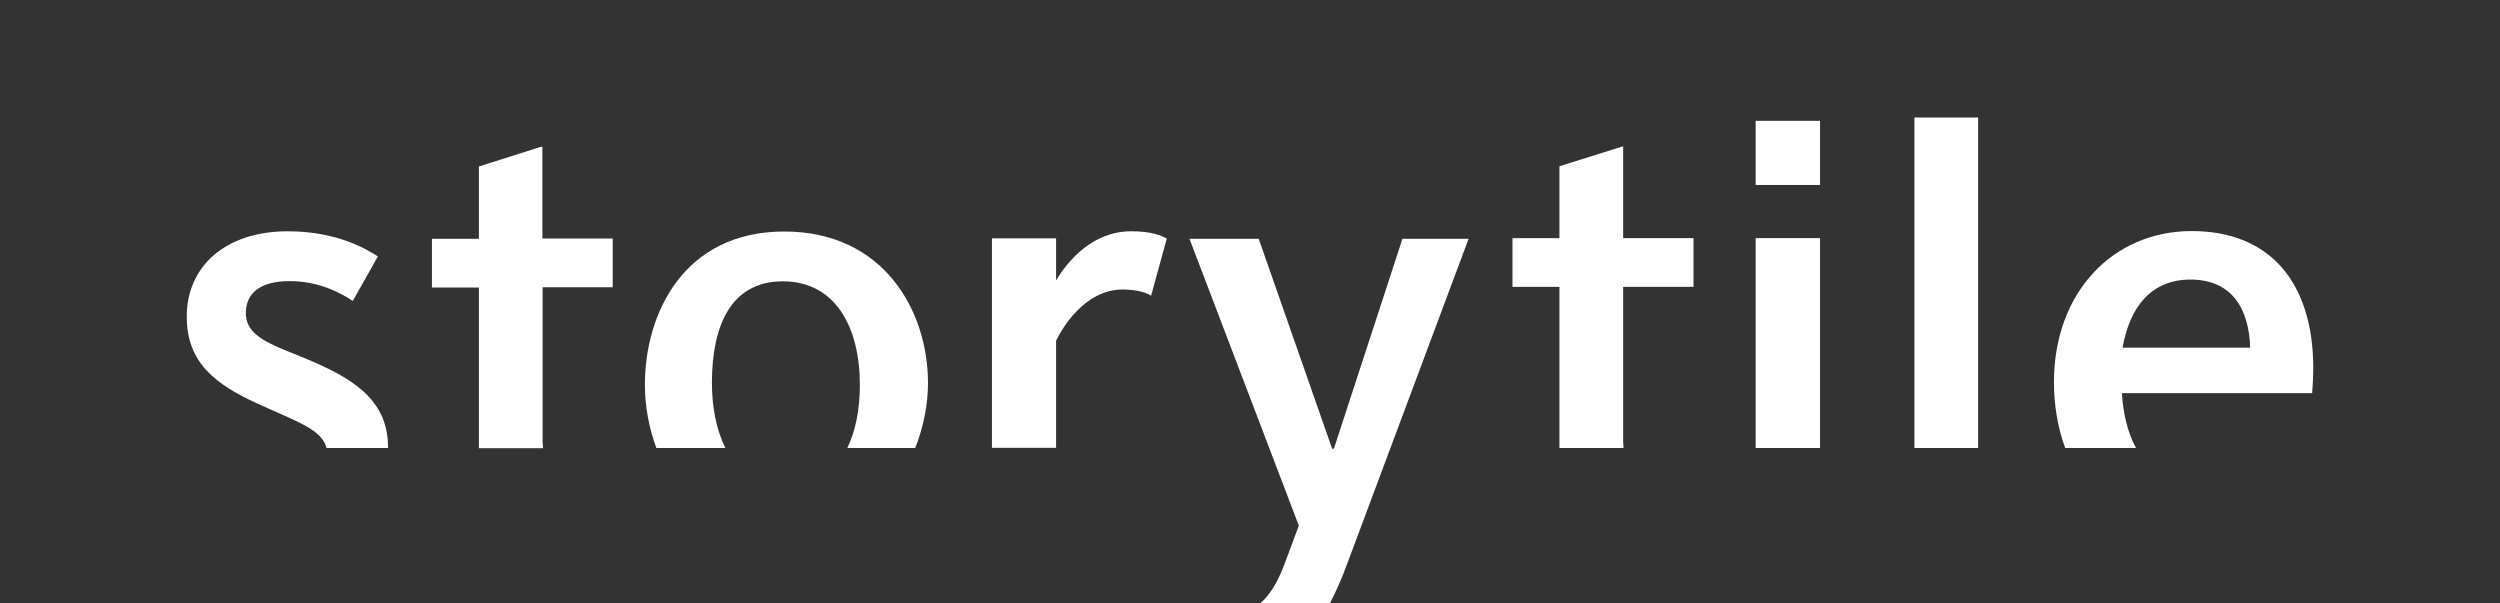
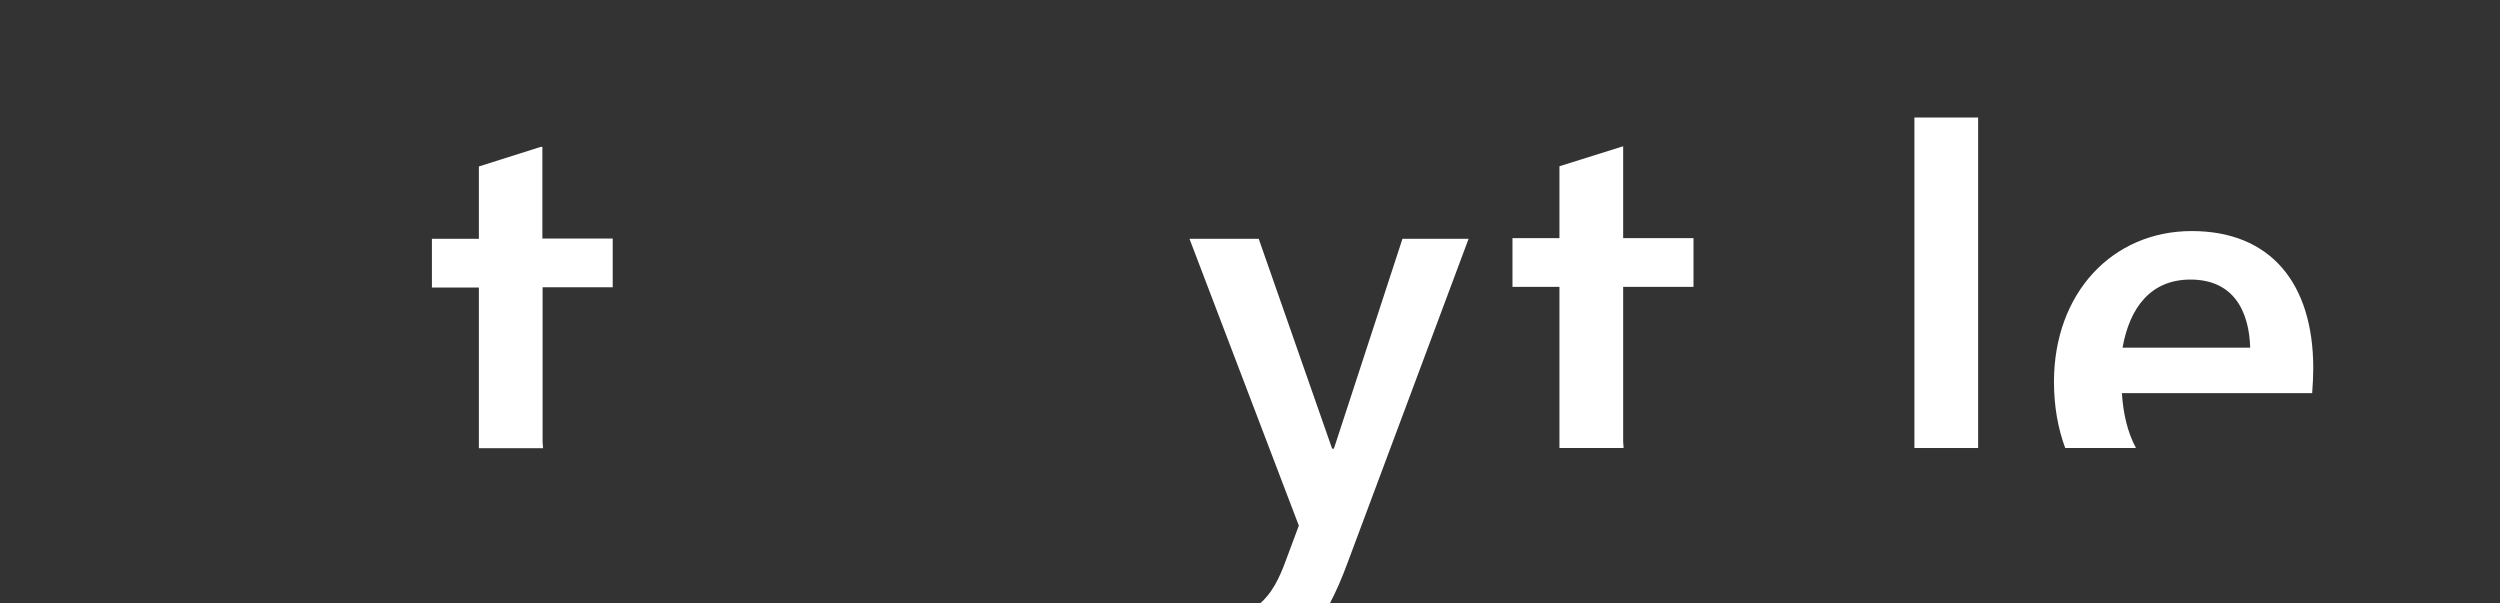
<svg xmlns="http://www.w3.org/2000/svg" version="1.1" id="Ebene_1" x="0px" y="0px" viewBox="0 0 113.39 27.37" style="enable-background:new 0 0 113.39 27.37;" xml:space="preserve">
  <rect x="0" y="0" width="113.39" height="27.37" fill="#333333" stroke="none" />
  <style type="text/css">
	.st0{fill:#FFFFFF;}
</style>
  <g id="XMLID_9_">
    <path id="XMLID_18_" class="st0" d="M73.62,13.01h3.19V10.8h-3.19V6.64H73.6l-2.87,0.9v3.26H68.6v2.21h2.13v7.31h2.91   c0-0.1-0.02-0.18-0.02-0.3V13.01z" />
-     <path id="XMLID_17_" class="st0" d="M11.15,14.2c0-0.9,0.65-1.45,1.99-1.45c1.36,0,2.37,0.57,2.86,0.9l1.14-2.02   c-0.52-0.33-1.85-1.14-4.09-1.14c-2.81,0-4.58,1.58-4.58,3.87c0,2.1,1.31,3.08,3.24,3.96c1.73,0.79,2.9,1.16,3.1,2h2.79   c0-0.01,0-0.02,0-0.03c0-2.24-1.72-3.19-3.84-4.07C12.3,15.62,11.15,15.27,11.15,14.2" />
    <path id="XMLID_16_" class="st0" d="M24.6,13.03h3.19v-2.21H24.6V6.66h-0.07l-2.81,0.89v3.28h-2.13v2.21h2.13v7.29h2.91   c0-0.1-0.02-0.17-0.02-0.28V13.03z" />
-     <path id="XMLID_15_" class="st0" d="M41.51,20.32c0.38-0.96,0.58-1.98,0.58-2.95c0-3.25-1.99-6.87-6.52-6.87   c-4.55,0-6.32,3.71-6.32,6.95c0,0.96,0.18,1.95,0.52,2.87h3.13c-0.4-0.81-0.61-1.82-0.61-2.95c0-2.62,0.87-4.61,3.22-4.61   c2.37,0,3.49,2.07,3.49,4.69c0,1.11-0.19,2.09-0.57,2.87H41.51z" />
-     <path id="XMLID_14_" class="st0" d="M52.21,13.41l0.71-2.59c-0.25-0.14-0.71-0.33-1.61-0.33c-1.74,0-2.86,1.31-3.41,2.23v-1.91   h-2.91v9.5h2.91v-4.86c0.24-0.49,1.26-2.32,3.03-2.32C51.66,13.14,52.02,13.3,52.21,13.41" />
    <path id="XMLID_11_" class="st0" d="M102.06,15.77h-5.79c0.33-1.86,1.31-3.09,3.08-3.09C101.3,12.68,102.01,14.1,102.06,15.77    M104.87,17.84c0.03-0.38,0.05-0.79,0.05-1.14c0-3.88-1.96-6.22-5.51-6.22c-3.6,0-6.25,2.81-6.25,6.84c0,1.1,0.18,2.11,0.51,3h3.21   c-0.38-0.7-0.58-1.55-0.64-2.49H104.87z" />
  </g>
  <rect id="XMLID_8_" x="86.83" y="5.33" class="st0" width="2.89" height="14.99" />
-   <path id="XMLID_5_" class="st0" d="M79.63,8.39h2.92V5.48h-2.92V8.39z M82.55,10.8h-2.92v9.52h2.92V10.8z" />
  <g id="XMLID_2_">
    <path id="XMLID_4_" class="st0" d="M61.1,25.58l5.51-14.75h-3l-3.11,9.52h-0.08l-3.33-9.52h-3.14l4.96,13.01l-0.57,1.53   c-0.32,0.89-0.67,1.56-1.2,2.01h3.17C60.6,26.83,60.86,26.23,61.1,25.58" />
  </g>
</svg>